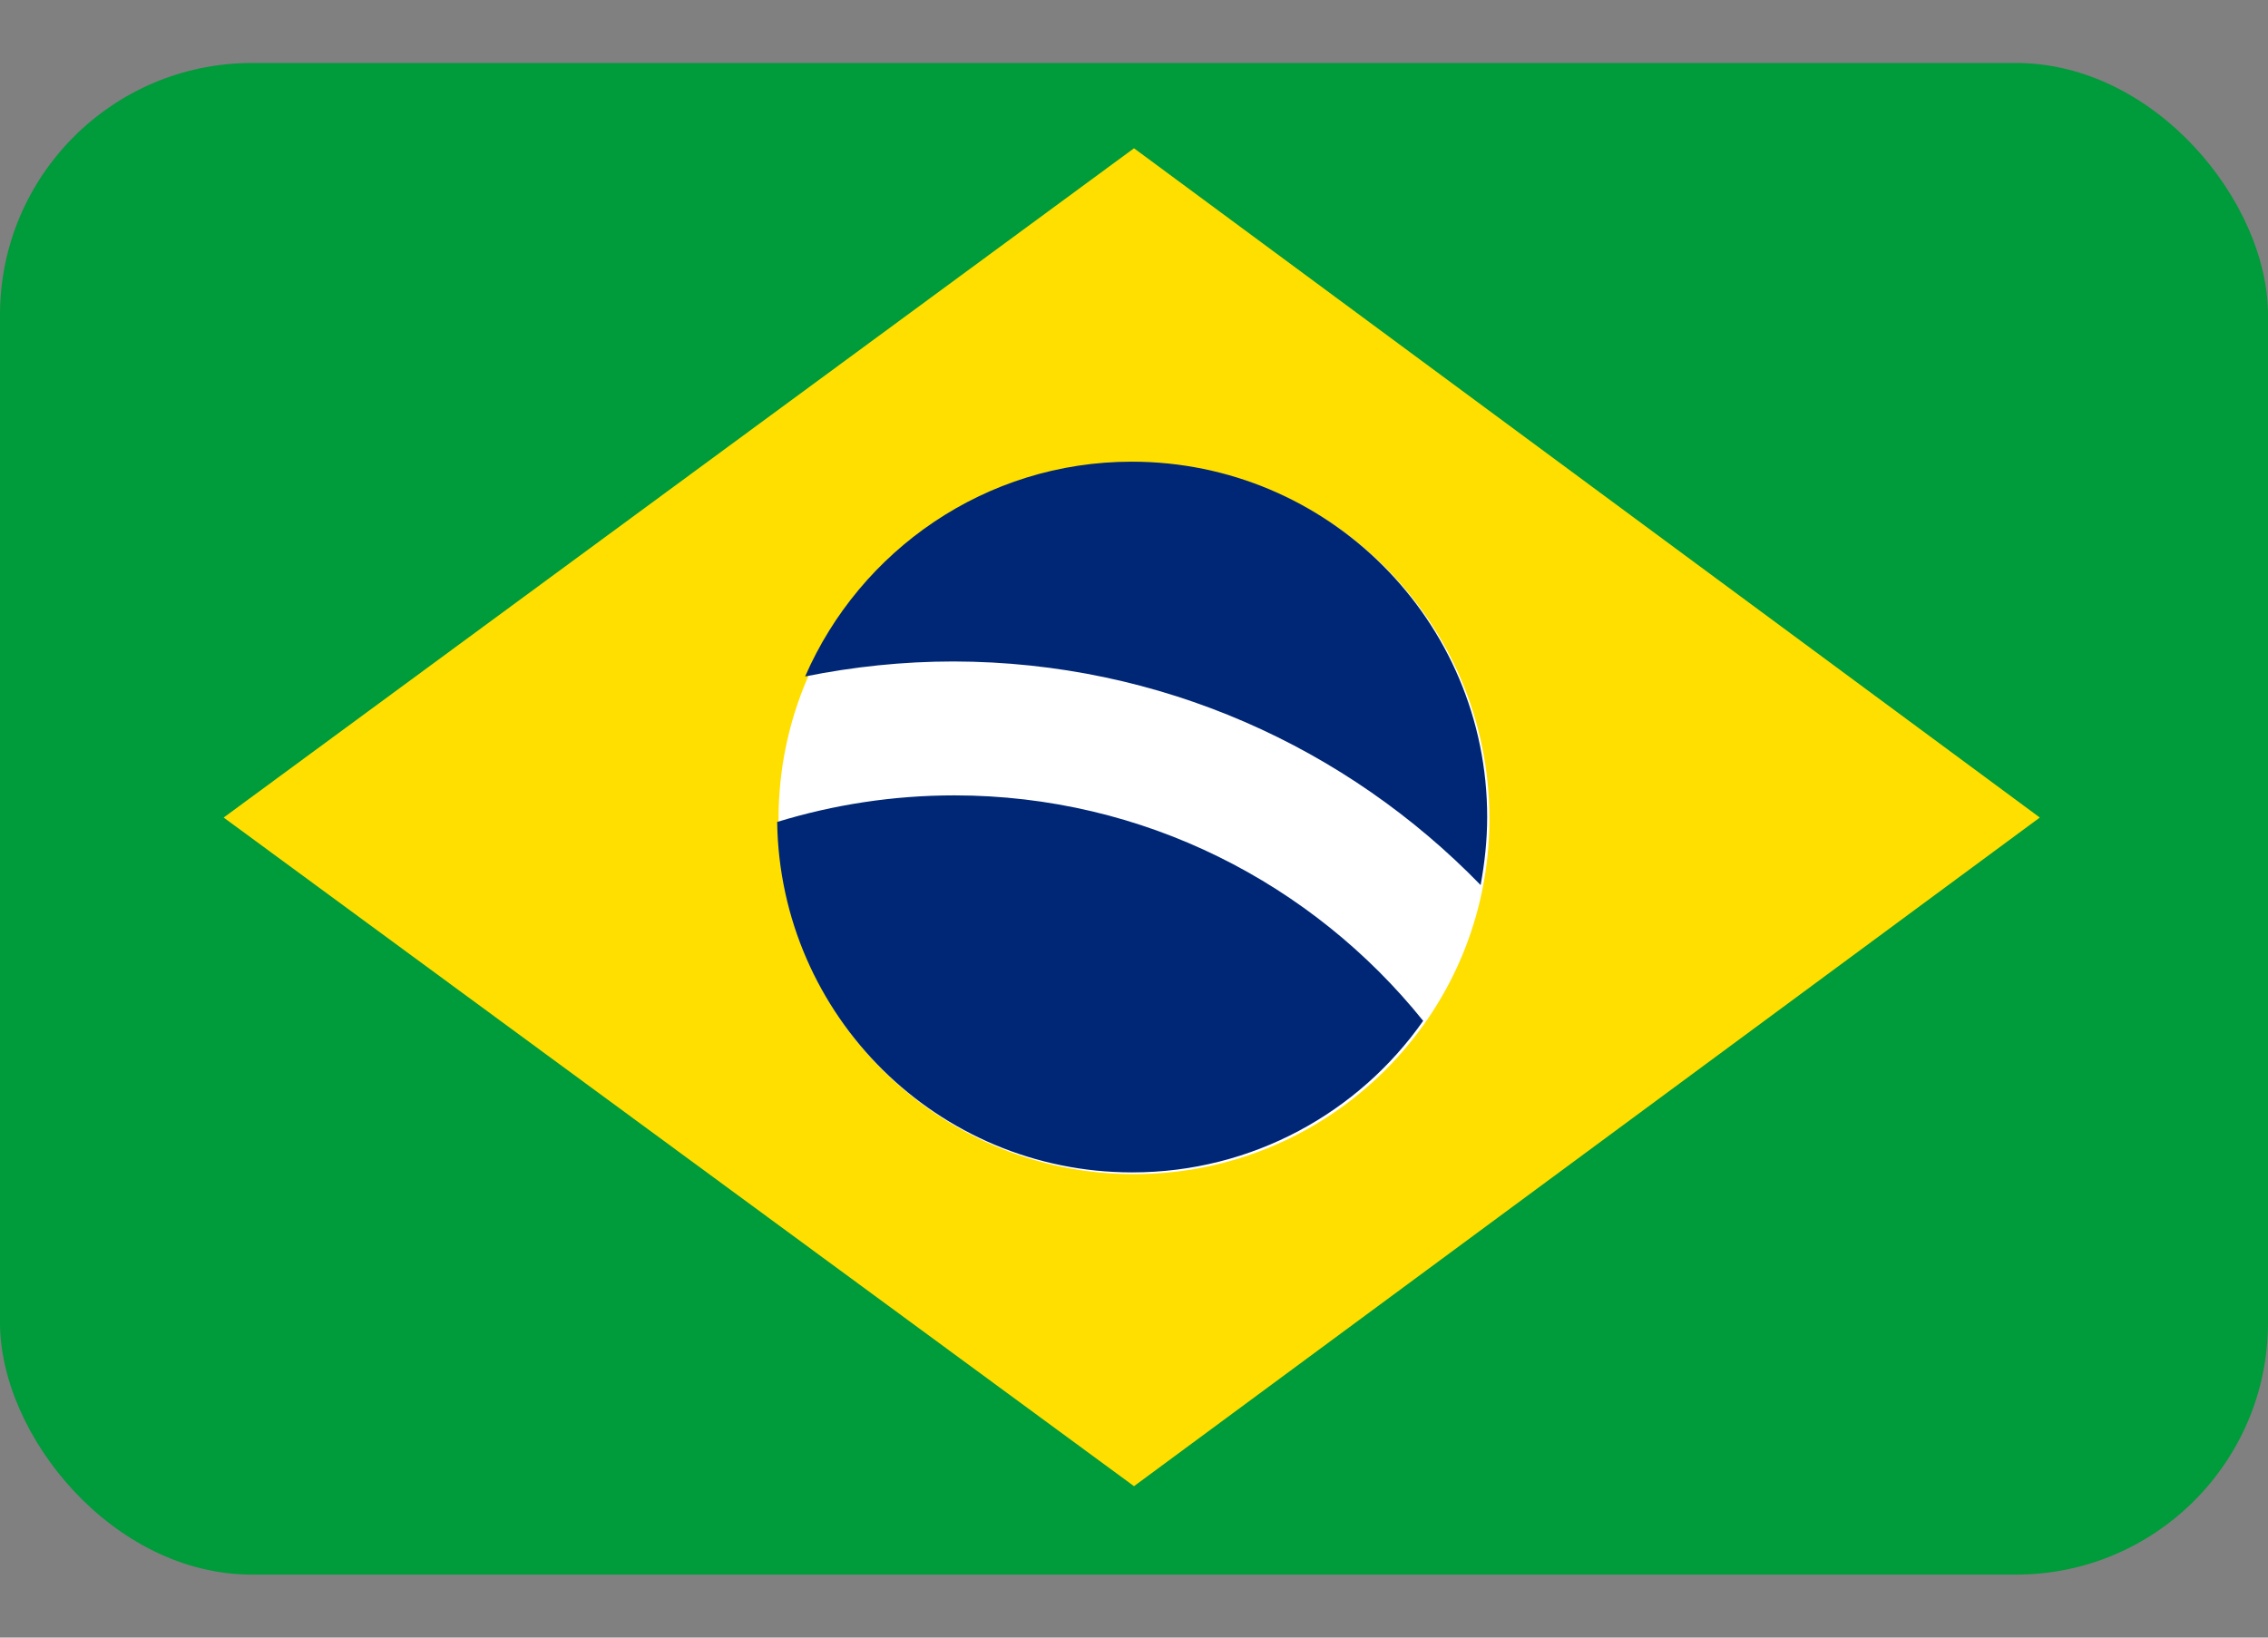
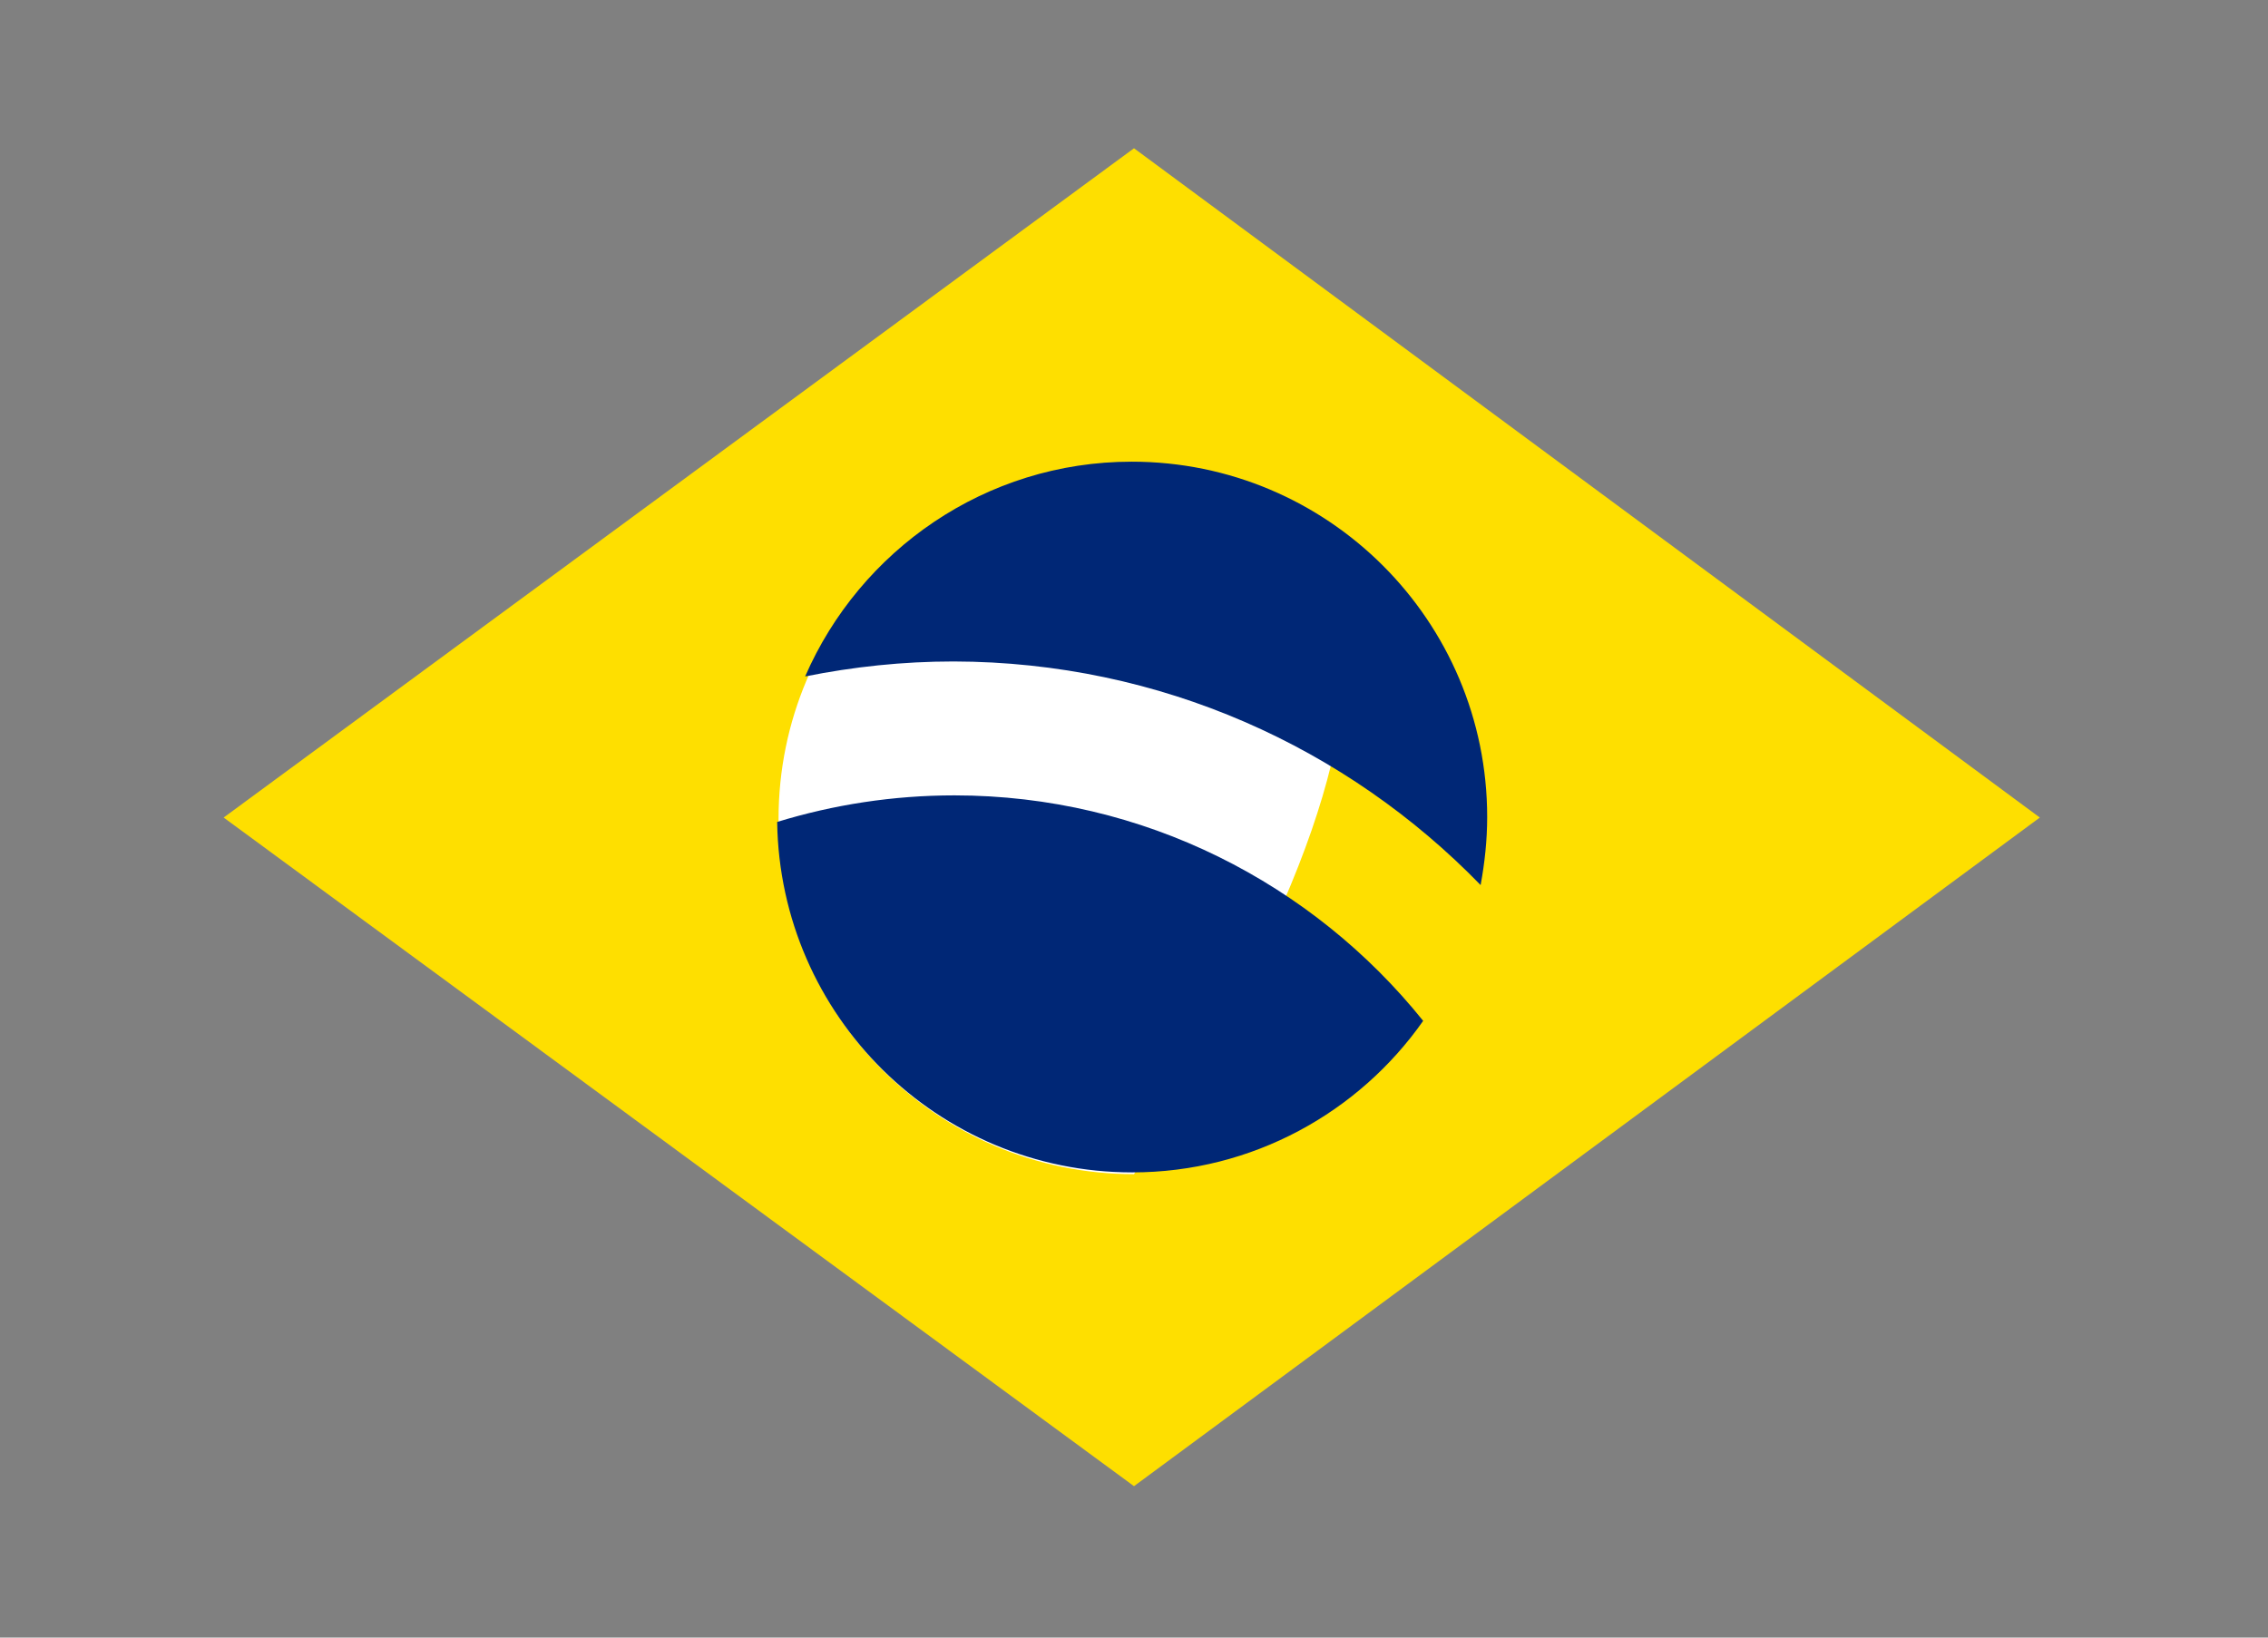
<svg xmlns="http://www.w3.org/2000/svg" width="18" height="13" viewBox="0 0 18 13" fill="none">
  <rect x="0" y="0" width="18" height="13" fill="#808080" stroke="none" />
  <g clip-path="url(#clip0_6130_18963)">
-     <path d="M0 0.5H18V12.5H0V0.5Z" fill="#009B3A" />
    <path d="M9 1.177L16.189 6.49L9 11.798L1.775 6.49L9 1.177Z" fill="#FEDF00" />
-     <path d="M9 9.321C10.558 9.321 11.821 8.058 11.821 6.5C11.821 4.942 10.558 3.679 9 3.679C7.442 3.679 6.179 4.942 6.179 6.5C6.179 8.058 7.442 9.321 9 9.321Z" fill="white" />
+     <path d="M9 9.321C11.821 4.942 10.558 3.679 9 3.679C7.442 3.679 6.179 4.942 6.179 6.5C6.179 8.058 7.442 9.321 9 9.321Z" fill="white" />
    <path d="M7.575 6.314C7.088 6.314 6.614 6.388 6.168 6.525C6.19 8.065 7.442 9.307 8.986 9.307C9.94 9.307 10.786 8.83 11.295 8.104C10.421 7.016 9.077 6.314 7.575 6.314ZM11.751 7.026C11.783 6.851 11.803 6.672 11.803 6.486C11.803 4.928 10.54 3.665 8.982 3.665C7.821 3.665 6.825 4.37 6.39 5.37C6.772 5.293 7.165 5.251 7.568 5.251C9.211 5.254 10.691 5.935 11.751 7.026Z" fill="#002776" />
  </g>
  <defs>
    <clipPath id="clip0_6130_18963">
      <rect y="0.5" width="18" height="12" rx="2" fill="white" />
    </clipPath>
  </defs>
</svg>